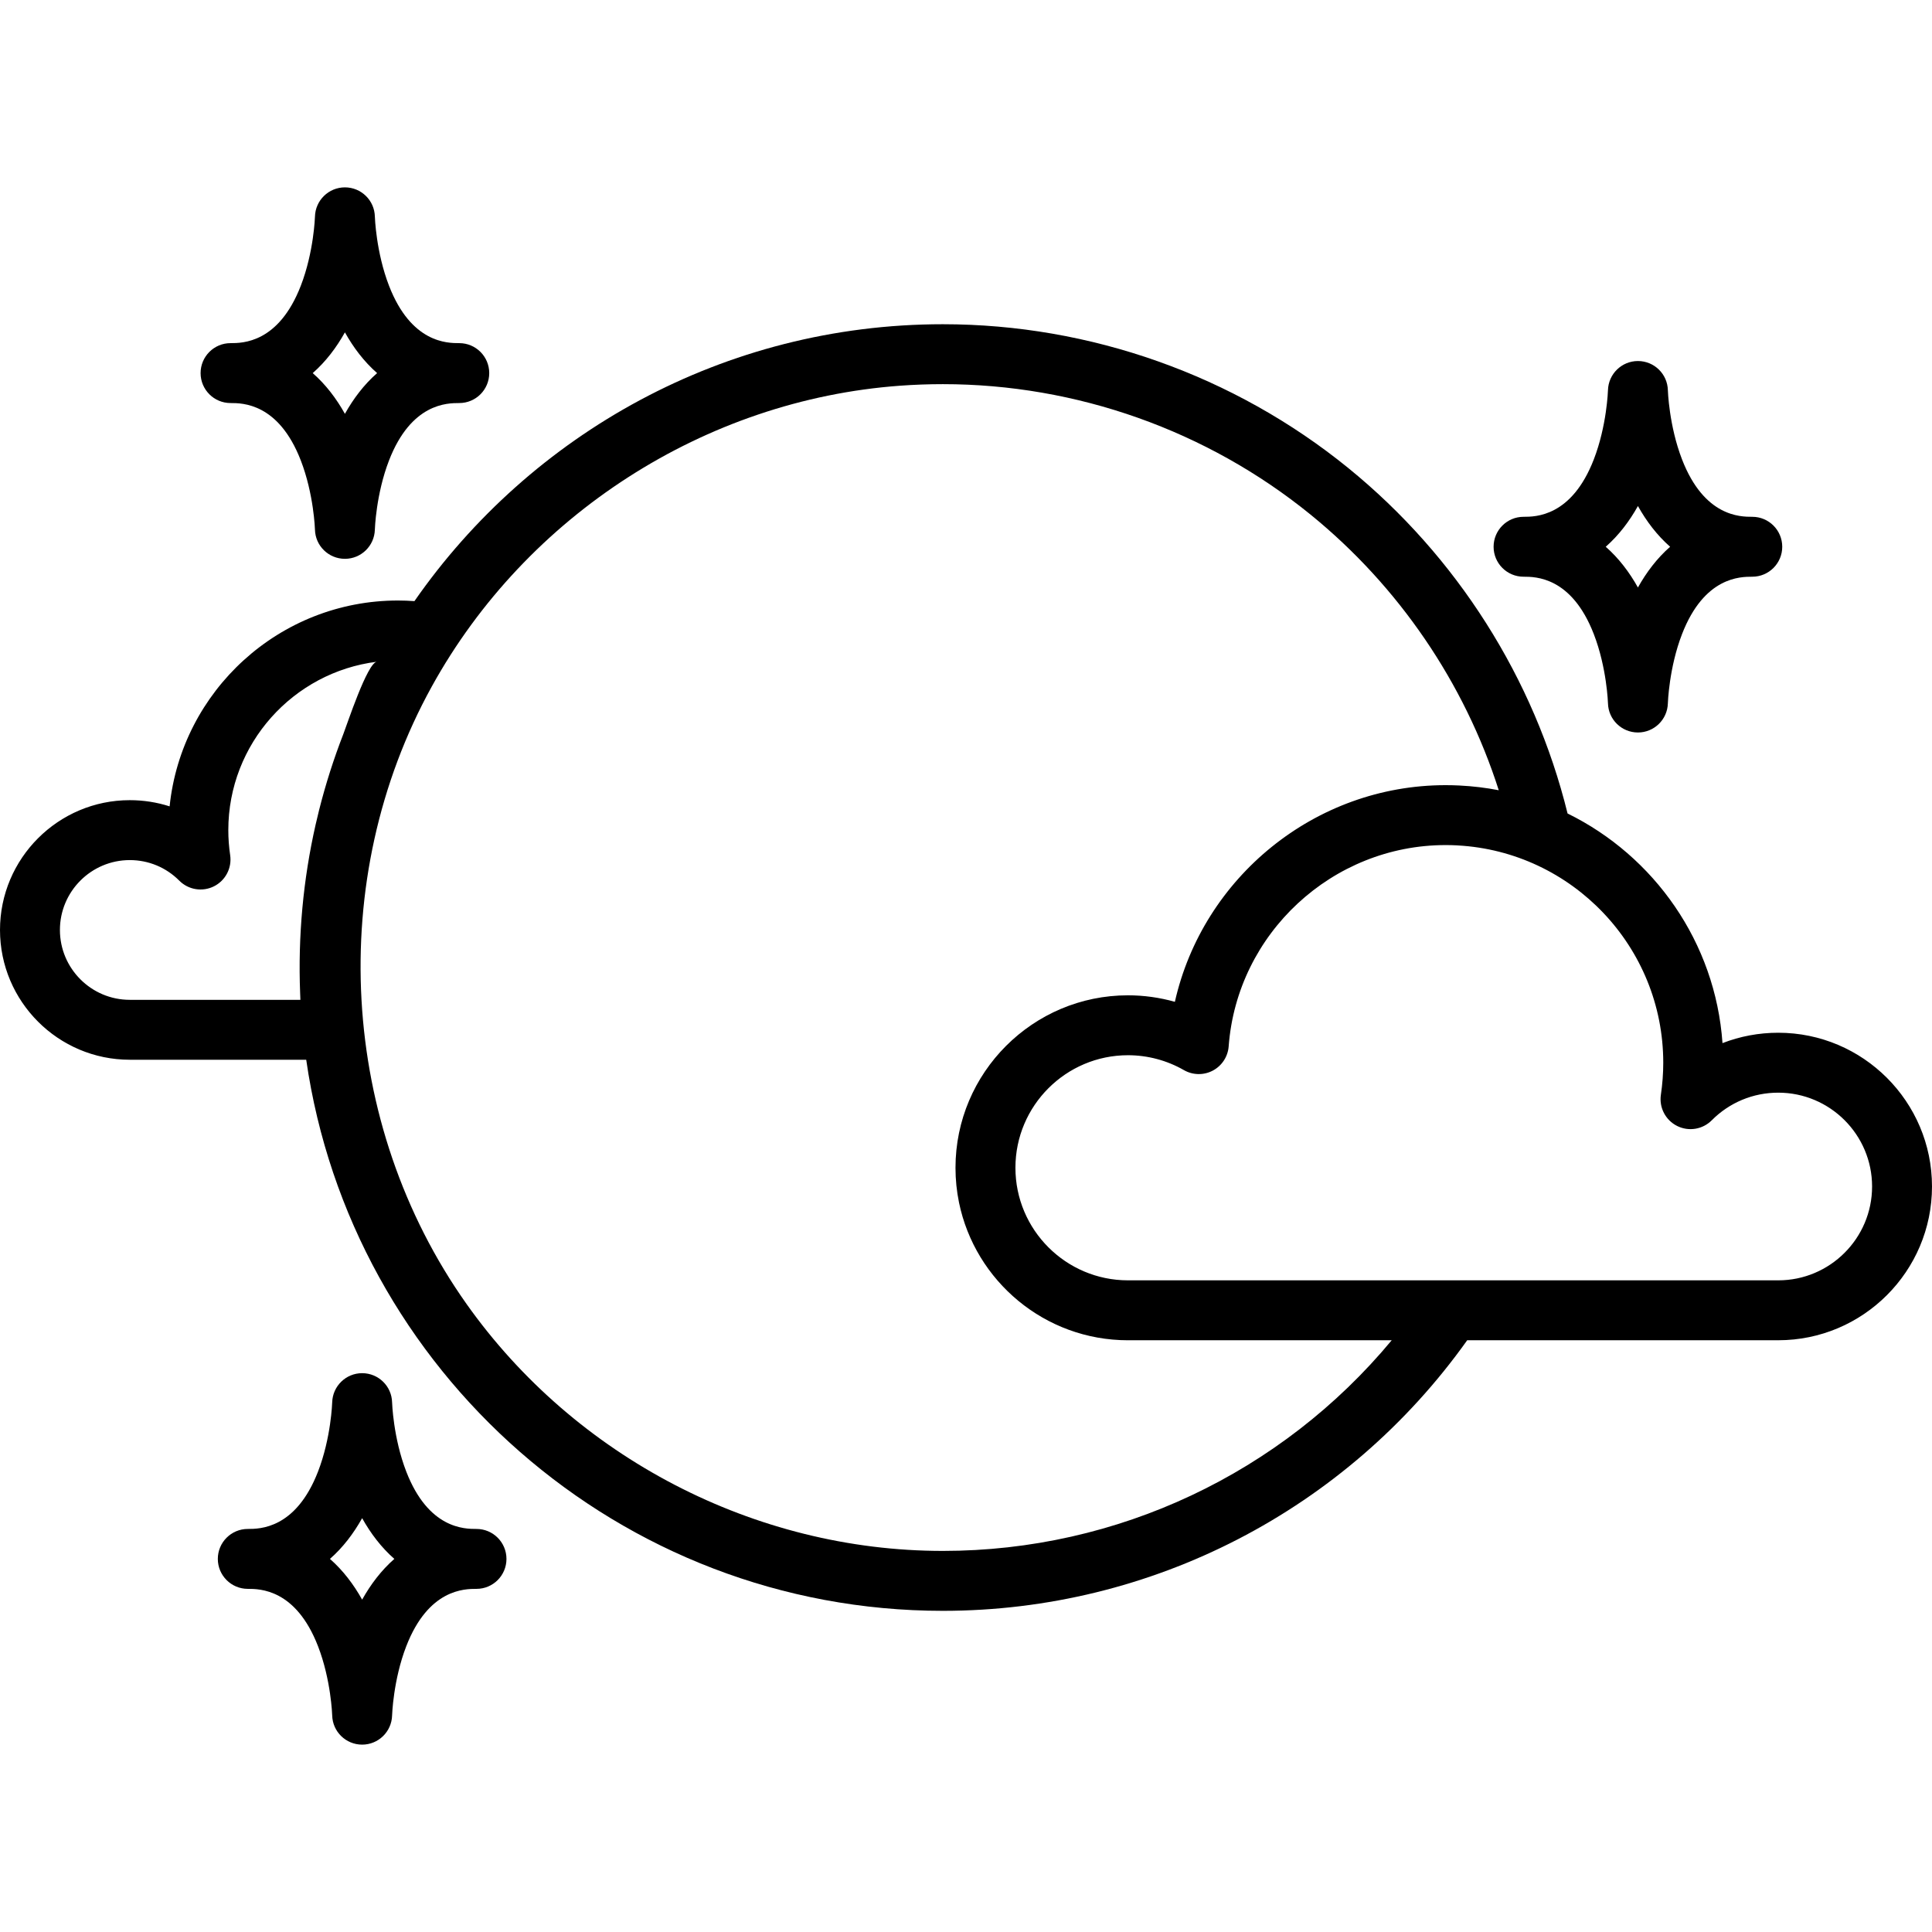
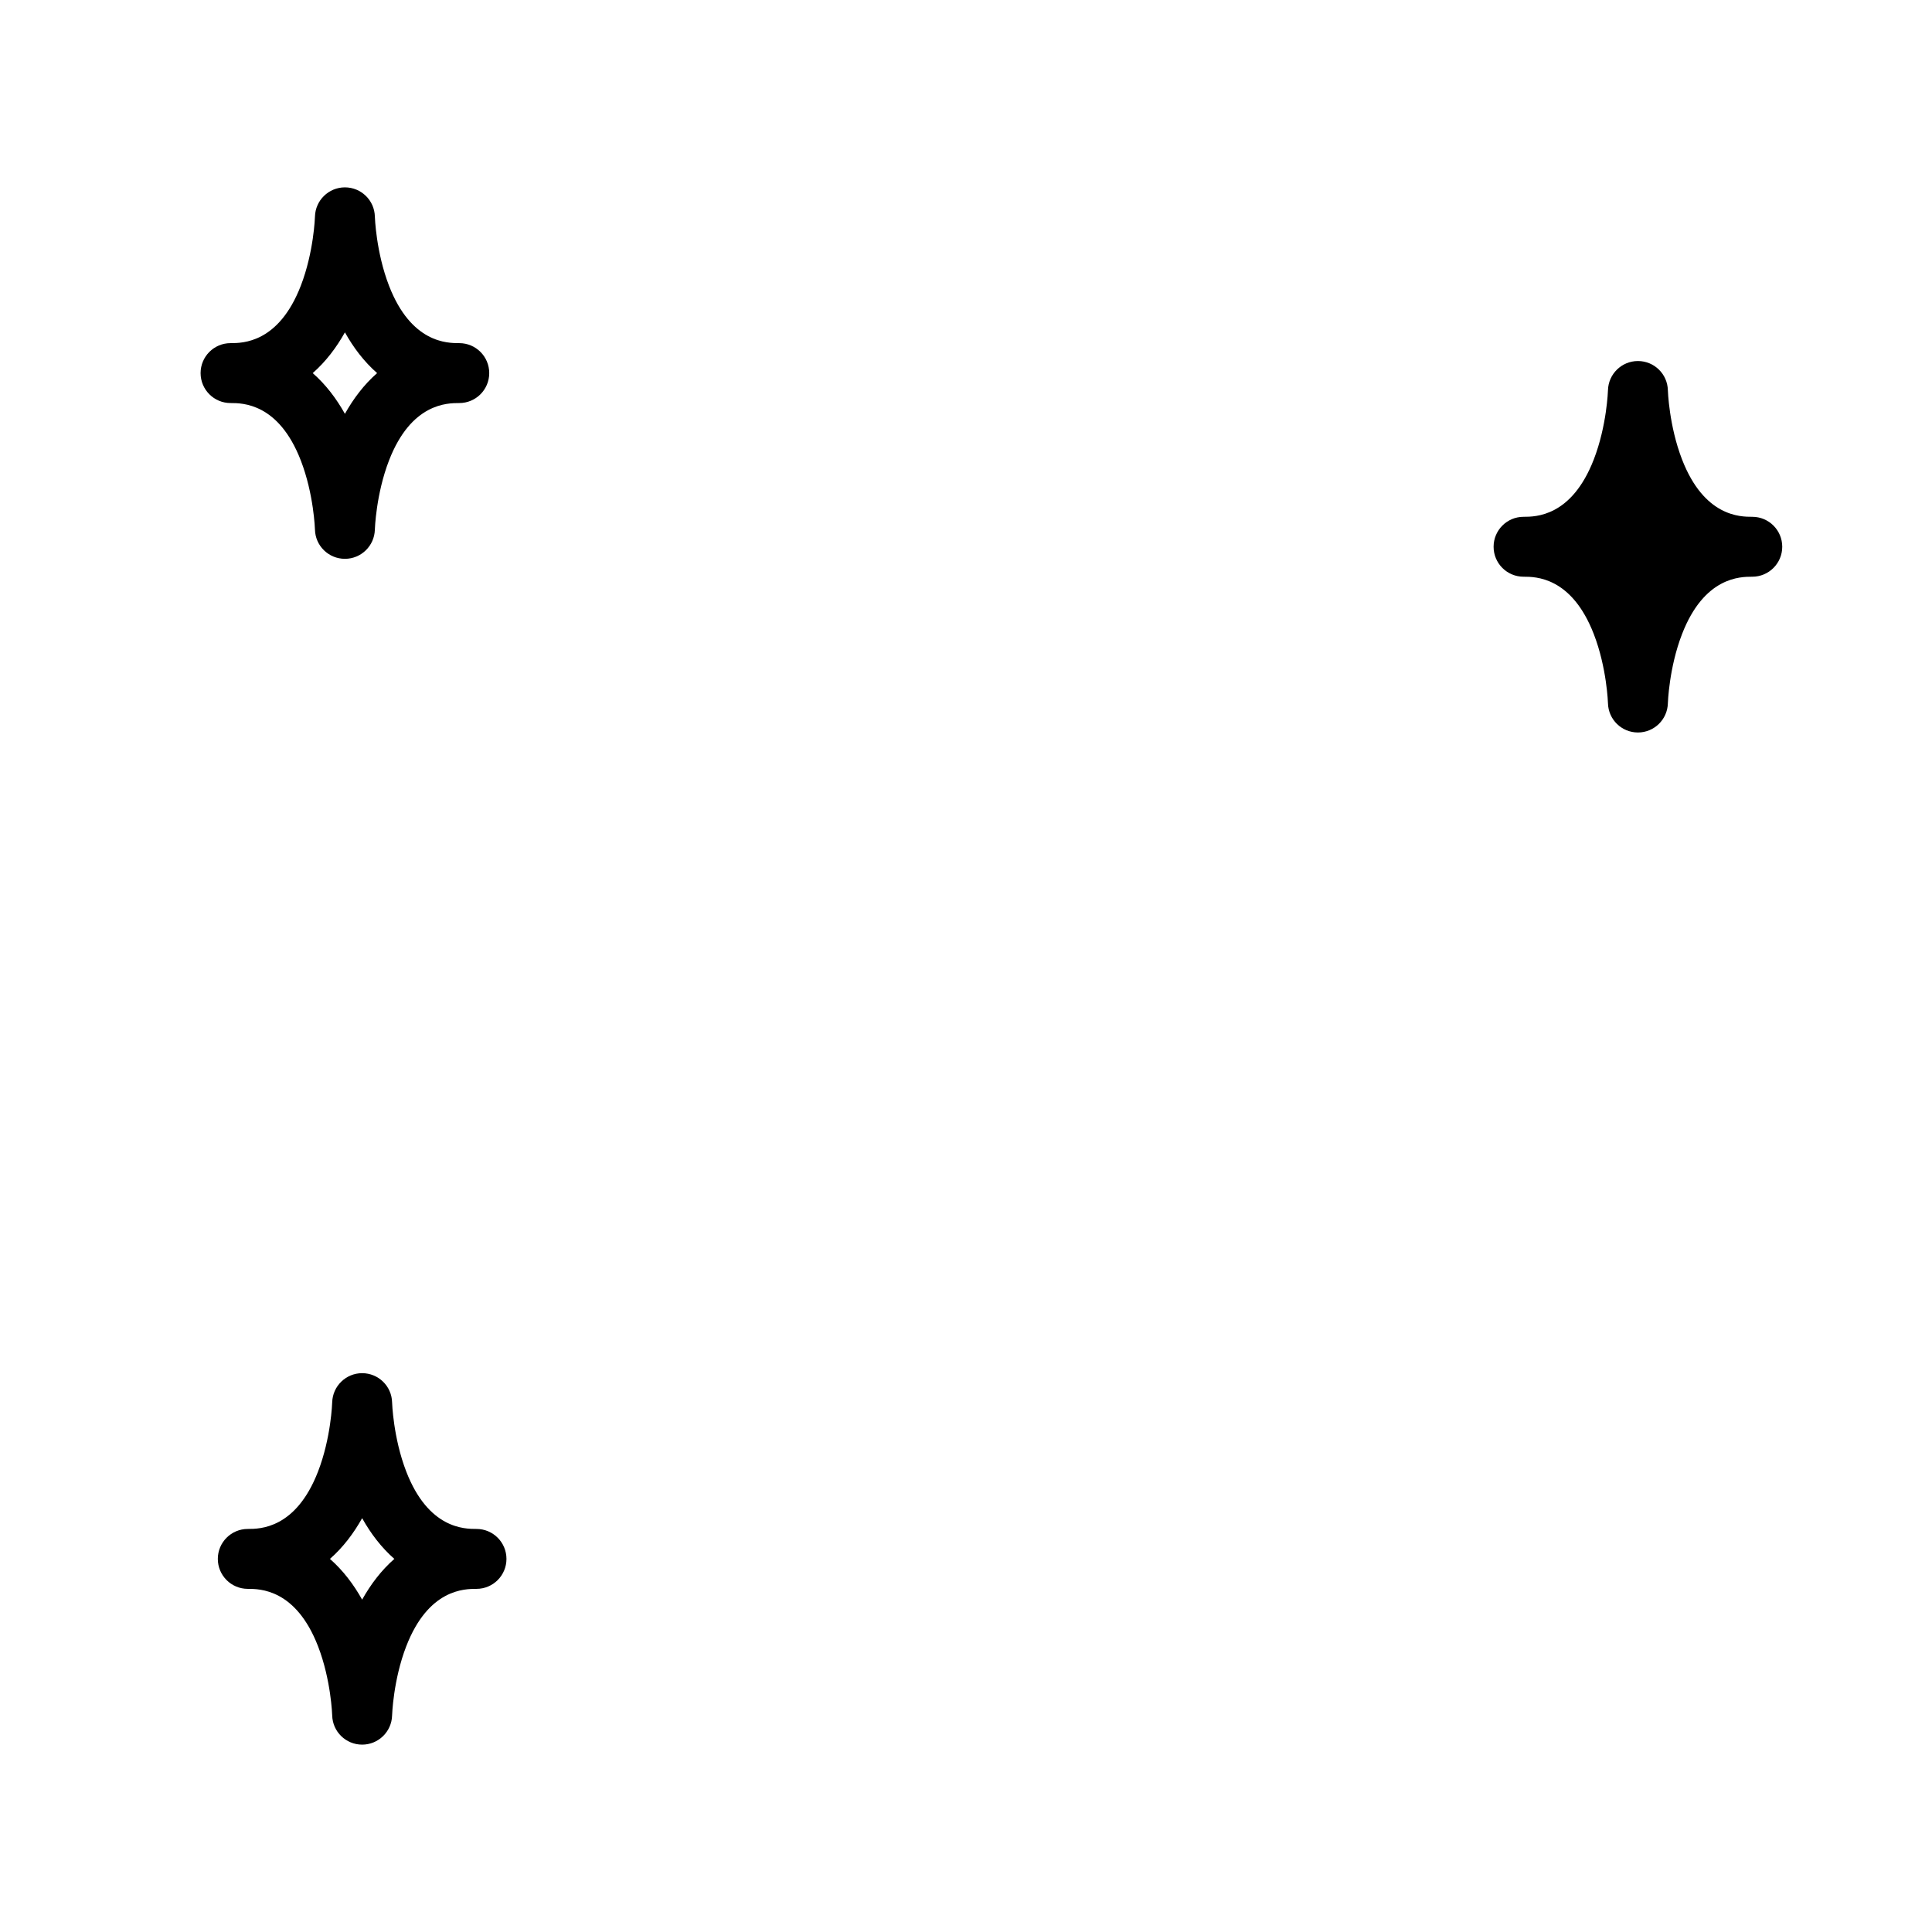
<svg xmlns="http://www.w3.org/2000/svg" version="1.1" id="Layer_1" x="0px" y="0px" viewBox="0 0 512 512" style="enable-background:new 0 0 512 512;" xml:space="preserve">
  <g>
    <g>
-       <path d="M464.373,136.958c-3.149,0-12.73,0-18.617-15.206c-3.459-8.936-3.752-18.252-3.754-18.328    c-0.099-4.305-3.614-7.738-7.92-7.747c-0.005,0-0.012,0-0.017,0c-4.299,0-7.819,3.431-7.936,7.73    c-0.002,0.093-0.295,9.409-3.755,18.345c-5.887,15.206-15.468,15.206-18.617,15.206c-4.385,0-7.939,3.555-7.939,7.939    s3.555,7.939,7.939,7.939c3.149,0,12.73,0,18.617,15.206c3.459,8.936,3.752,18.252,3.755,18.345    c0.109,4.298,3.619,7.721,7.92,7.73c0.005,0,0.012,0,0.017,0c4.299,0,7.819-3.431,7.936-7.73    c0.002-0.093,0.295-9.409,3.754-18.345c5.887-15.206,15.468-15.206,18.617-15.206c4.385,0,7.939-3.555,7.939-7.939    S468.758,136.958,464.373,136.958z M434.067,155.693c-2.253-4.033-5.064-7.752-8.532-10.796c3.468-3.044,6.279-6.763,8.532-10.796    c2.252,4.033,5.063,7.752,8.532,10.796C439.13,147.94,436.318,151.66,434.067,155.693z" />
+       <path d="M464.373,136.958c-3.149,0-12.73,0-18.617-15.206c-3.459-8.936-3.752-18.252-3.754-18.328    c-0.099-4.305-3.614-7.738-7.92-7.747c-0.005,0-0.012,0-0.017,0c-4.299,0-7.819,3.431-7.936,7.73    c-0.002,0.093-0.295,9.409-3.755,18.345c-5.887,15.206-15.468,15.206-18.617,15.206c-4.385,0-7.939,3.555-7.939,7.939    s3.555,7.939,7.939,7.939c3.149,0,12.73,0,18.617,15.206c3.459,8.936,3.752,18.252,3.755,18.345    c0.109,4.298,3.619,7.721,7.92,7.73c0.005,0,0.012,0,0.017,0c4.299,0,7.819-3.431,7.936-7.73    c0.002-0.093,0.295-9.409,3.754-18.345c5.887-15.206,15.468-15.206,18.617-15.206c4.385,0,7.939-3.555,7.939-7.939    S468.758,136.958,464.373,136.958z M434.067,155.693c-2.253-4.033-5.064-7.752-8.532-10.796c2.252,4.033,5.063,7.752,8.532,10.796C439.13,147.94,436.318,151.66,434.067,155.693z" />
    </g>
  </g>
  <g>
    <g>
      <path d="M121.713,90.935c-3.149,0-12.73,0-18.617-15.206c-3.459-8.936-3.752-18.252-3.754-18.328    c-0.099-4.305-3.614-7.738-7.92-7.747c-0.005,0-0.012,0-0.017,0c-4.299,0-7.819,3.431-7.936,7.73    c-0.002,0.093-0.295,9.409-3.755,18.345c-5.887,15.206-15.468,15.206-18.616,15.206c-4.385,0-7.939,3.555-7.939,7.939    c0,4.385,3.554,7.939,7.938,7.939c3.149,0,12.73,0,18.616,15.206c3.459,8.936,3.752,18.252,3.755,18.345    c0.109,4.298,3.619,7.721,7.92,7.73c0.005,0,0.012,0,0.017,0c4.299,0,7.819-3.431,7.936-7.73    c0.002-0.093,0.295-9.407,3.755-18.345c5.887-15.206,15.468-15.206,18.617-15.206c4.385,0,7.939-3.555,7.939-7.939    C129.653,94.489,126.098,90.935,121.713,90.935z M91.406,109.671c-2.253-4.033-5.063-7.752-8.532-10.796    c3.468-3.044,6.279-6.764,8.532-10.796c2.253,4.033,5.063,7.752,8.532,10.796C96.469,101.918,93.658,105.638,91.406,109.671z" />
    </g>
  </g>
  <g>
    <g>
      <path d="M126.279,405.187c-3.149,0-12.73,0-18.617-15.206c-3.459-8.936-3.752-18.252-3.754-18.328    c-0.099-4.305-3.614-7.738-7.92-7.747c-0.005,0-0.012,0-0.017,0c-4.299,0-7.819,3.431-7.936,7.73    c-0.002,0.093-0.295,9.409-3.755,18.345c-5.887,15.206-15.468,15.206-18.617,15.206c-4.385,0-7.939,3.555-7.939,7.939    c0,4.385,3.555,7.939,7.939,7.939c3.149,0,12.73,0,18.617,15.206c3.459,8.936,3.752,18.252,3.755,18.345    c0.109,4.298,3.619,7.721,7.92,7.73c0.005,0,0.012,0,0.017,0c4.299,0,7.819-3.431,7.936-7.73    c0.002-0.093,0.295-9.409,3.754-18.345c5.887-15.206,15.468-15.206,18.617-15.206c4.385,0,7.939-3.555,7.939-7.939    C134.218,408.742,130.664,405.187,126.279,405.187z M95.971,423.921c-2.253-4.033-5.064-7.752-8.532-10.796    c3.468-3.044,6.279-6.763,8.532-10.796c2.252,4.033,5.063,7.752,8.532,10.796C101.034,416.169,98.224,419.889,95.971,423.921z" />
    </g>
  </g>
  <g>
    <g>
-       <path d="M471.254,273.687c-5.138,0-10.128,0.944-14.776,2.75c-1.875-26.754-18.131-49.591-41.058-60.857    c-8.807-35.772-29.334-68.158-58.111-91.546c-30.24-24.576-68.395-38.11-107.435-38.11c-57.948,0-109.225,29.068-140.044,73.381    c-1.456-0.105-2.909-0.164-4.352-0.164c-31.428,0-57.367,23.948-60.528,54.553c-3.366-1.081-6.918-1.642-10.556-1.642    C15.43,212.053,0,227.483,0,246.448s15.43,34.395,34.395,34.395H81.15c11.89,82.467,83.016,146.044,168.723,146.044    c55.32,0,106.938-26.731,138.952-71.708h82.428c22.468,0,40.746-18.279,40.746-40.746S493.721,273.687,471.254,273.687z     M84.57,214.651c-0.323,1.286-0.632,2.578-0.926,3.873c-3.314,14.596-4.688,29.616-4.107,44.575    c0.024,0.622,0.039,1.244,0.07,1.866H34.395c-10.21,0-18.516-8.307-18.516-18.516s8.307-18.516,18.516-18.516    c4.96,0,9.62,1.937,13.121,5.454c2.418,2.428,6.123,3.032,9.185,1.496c3.064-1.536,4.795-4.865,4.296-8.256    c-0.326-2.207-0.491-4.439-0.491-6.633c0-22.896,17.197-41.849,39.353-44.623c-2.528,0.317-7.879,16.615-8.862,19.143    C88.44,201.083,86.293,207.815,84.57,214.651z M249.874,411.009c-49.846,0-97.46-24.805-126.248-65.461    c-33.734-47.641-37.391-112.569-9.182-163.646c25.05-45.357,72.377-75.921,124.097-79.687c3.771-0.274,7.552-0.411,11.333-0.411    c35.404,0,70.001,12.272,97.419,34.556c23.404,19.02,40.793,44.598,49.894,73.06c-3.403-0.661-6.858-1.074-10.355-1.248    c-0.038-0.002-0.076-0.006-0.115-0.008c-1.2-0.058-2.405-0.088-3.614-0.088c-34.651,0-64.326,24.481-71.747,57.417    c-4.029-1.139-8.214-1.725-12.431-1.725c-25.203,0-45.708,20.504-45.708,45.708c0,3.15,0.321,6.228,0.93,9.2    c4.269,20.808,22.724,36.508,44.777,36.508h69.895C339.572,390.392,296.148,411.009,249.874,411.009z M471.254,339.302h-86.568    h-85.759c-16.448,0-29.829-13.381-29.829-29.829c0-16.448,13.381-29.829,29.829-29.829c5.196,0,10.319,1.365,14.816,3.944    c2.366,1.358,5.263,1.406,7.672,0.127c2.409-1.279,3.994-3.705,4.196-6.424c2.221-29.91,27.476-53.339,57.494-53.339    c0.99,0,1.975,0.025,2.953,0.075c0.075,0.004,0.15,0.013,0.225,0.017c30.33,1.656,54.497,26.848,54.497,57.584    c0,2.815-0.212,5.675-0.629,8.502c-0.501,3.391,1.231,6.72,4.295,8.257s6.768,0.934,9.185-1.496    c4.702-4.723,10.96-7.324,17.623-7.324c13.713,0,24.868,11.156,24.868,24.868C496.122,328.146,484.965,339.302,471.254,339.302z" />
-     </g>
+       </g>
  </g>
  <g>
</g>
  <g>
</g>
  <g>
</g>
  <g>
</g>
  <g>
</g>
  <g>
</g>
  <g>
</g>
  <g>
</g>
  <g>
</g>
  <g>
</g>
  <g>
</g>
  <g>
</g>
  <g>
</g>
  <g>
</g>
  <g>
</g>
</svg>